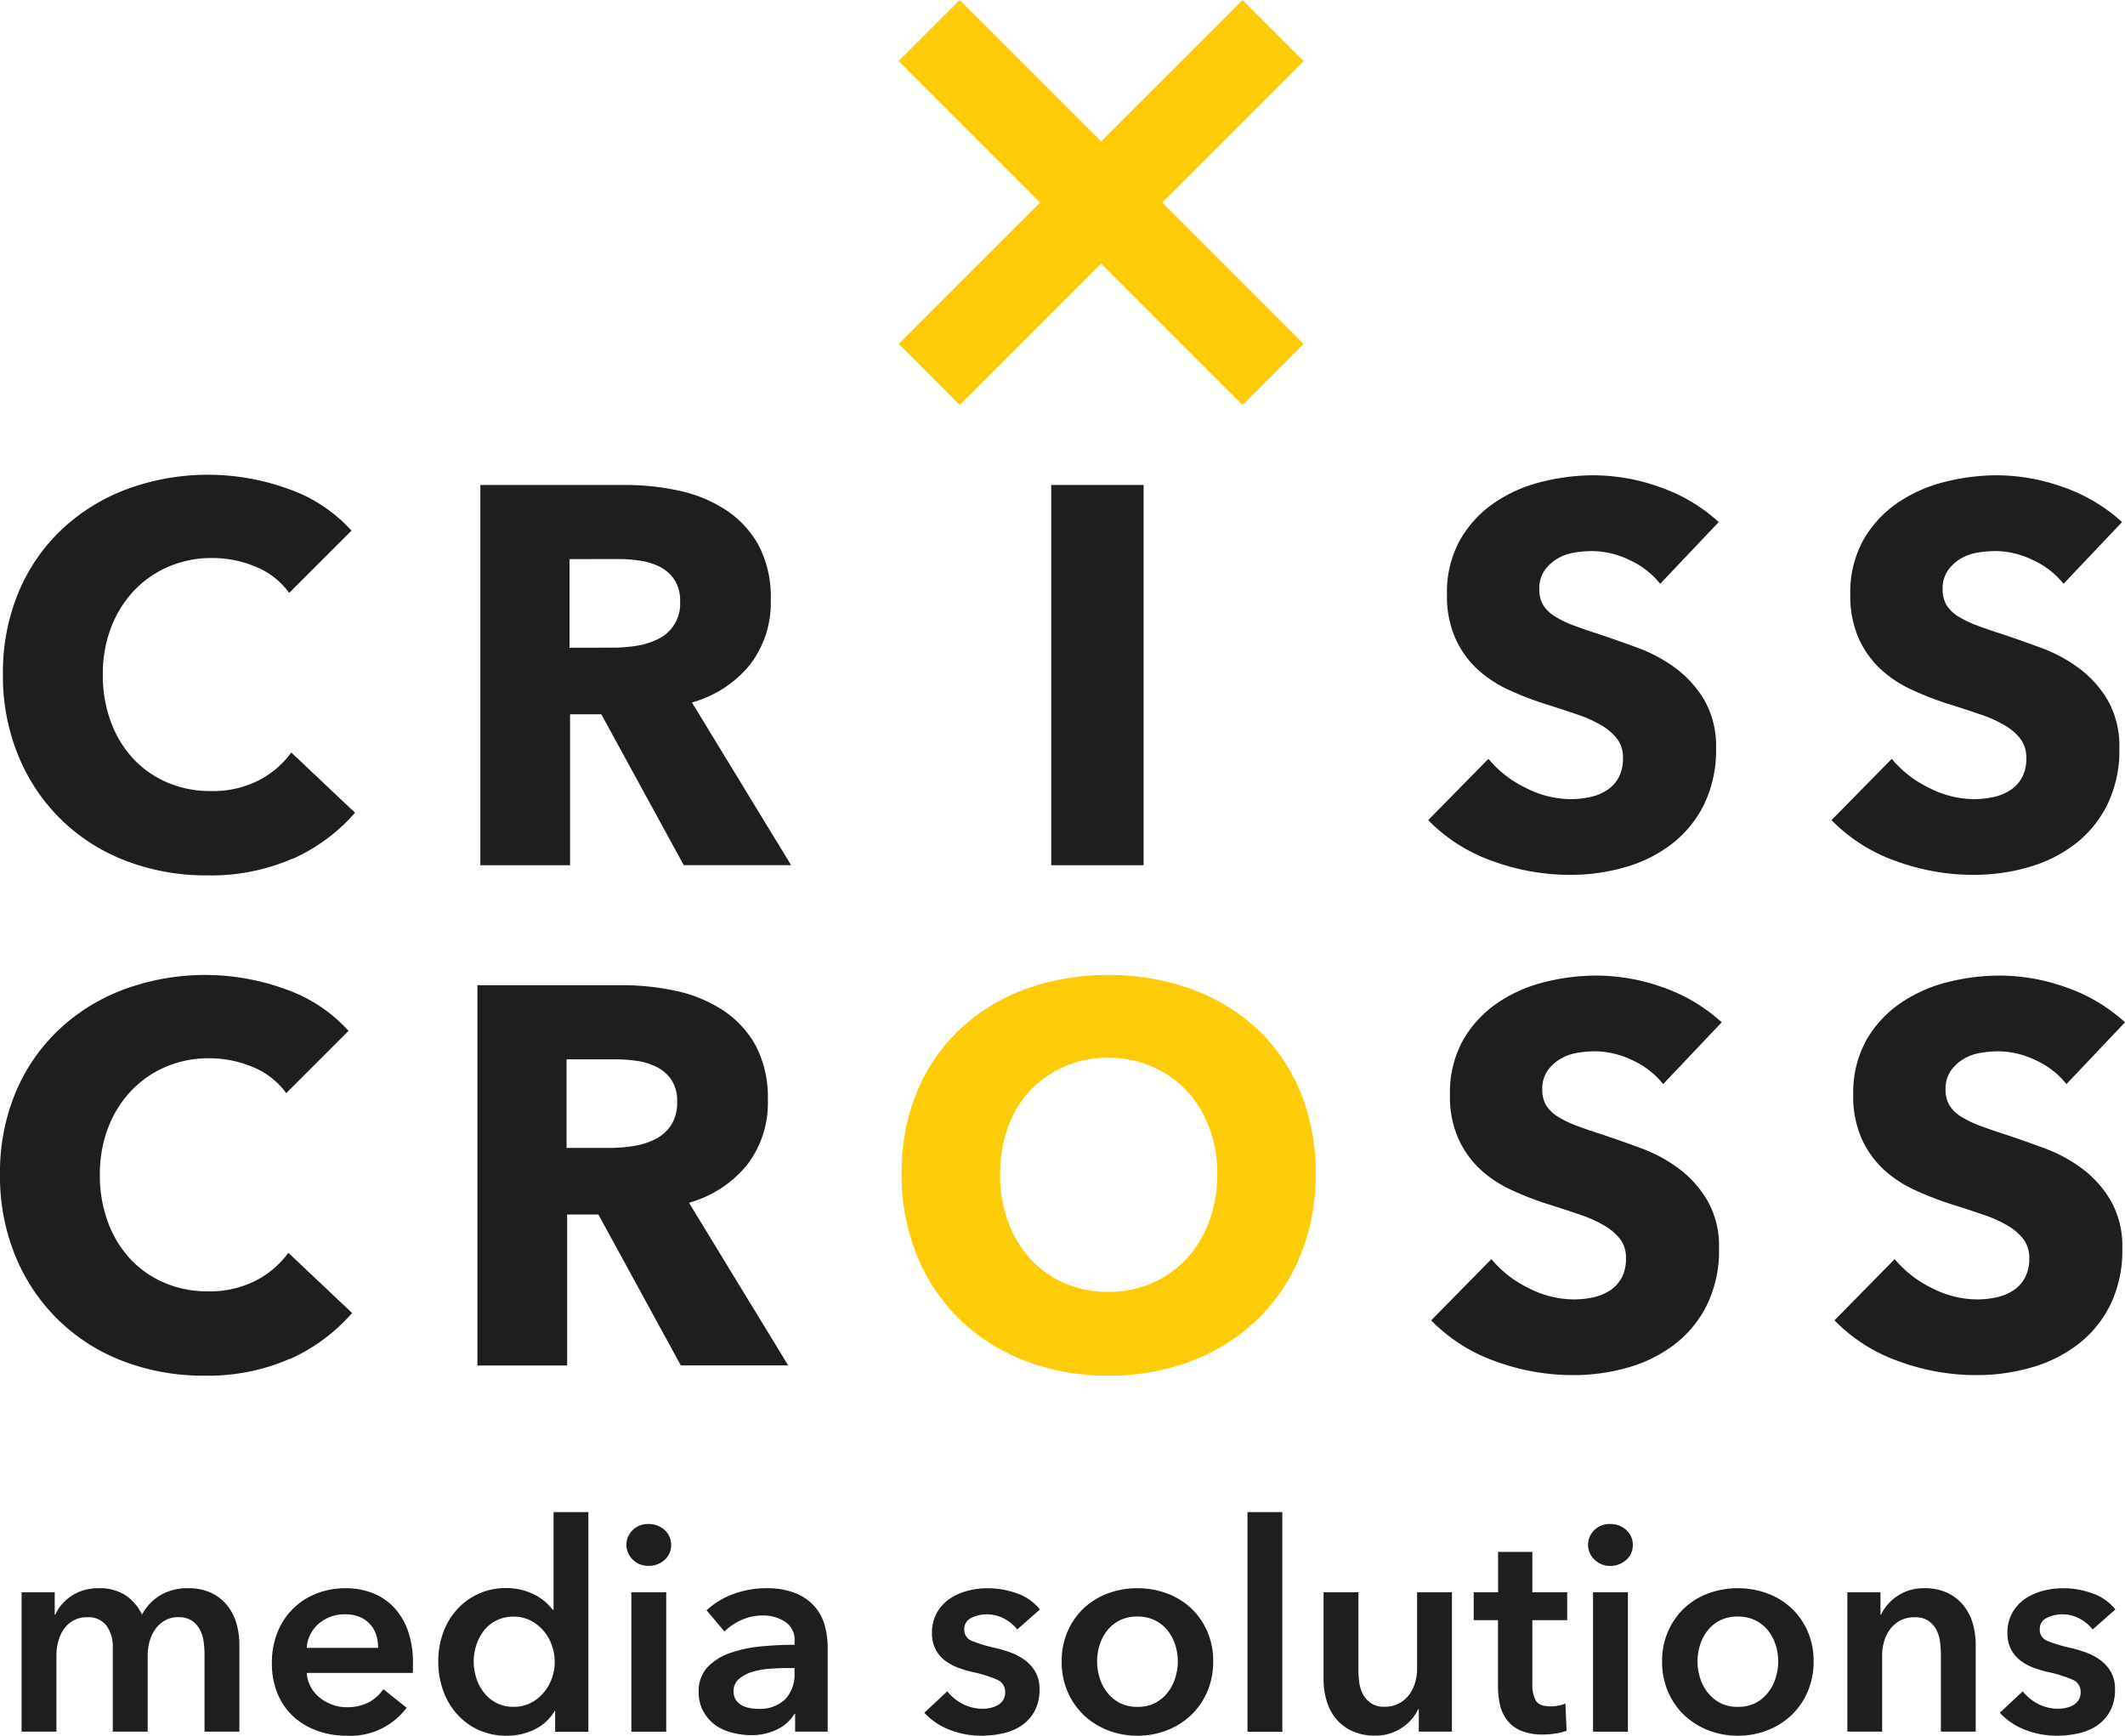
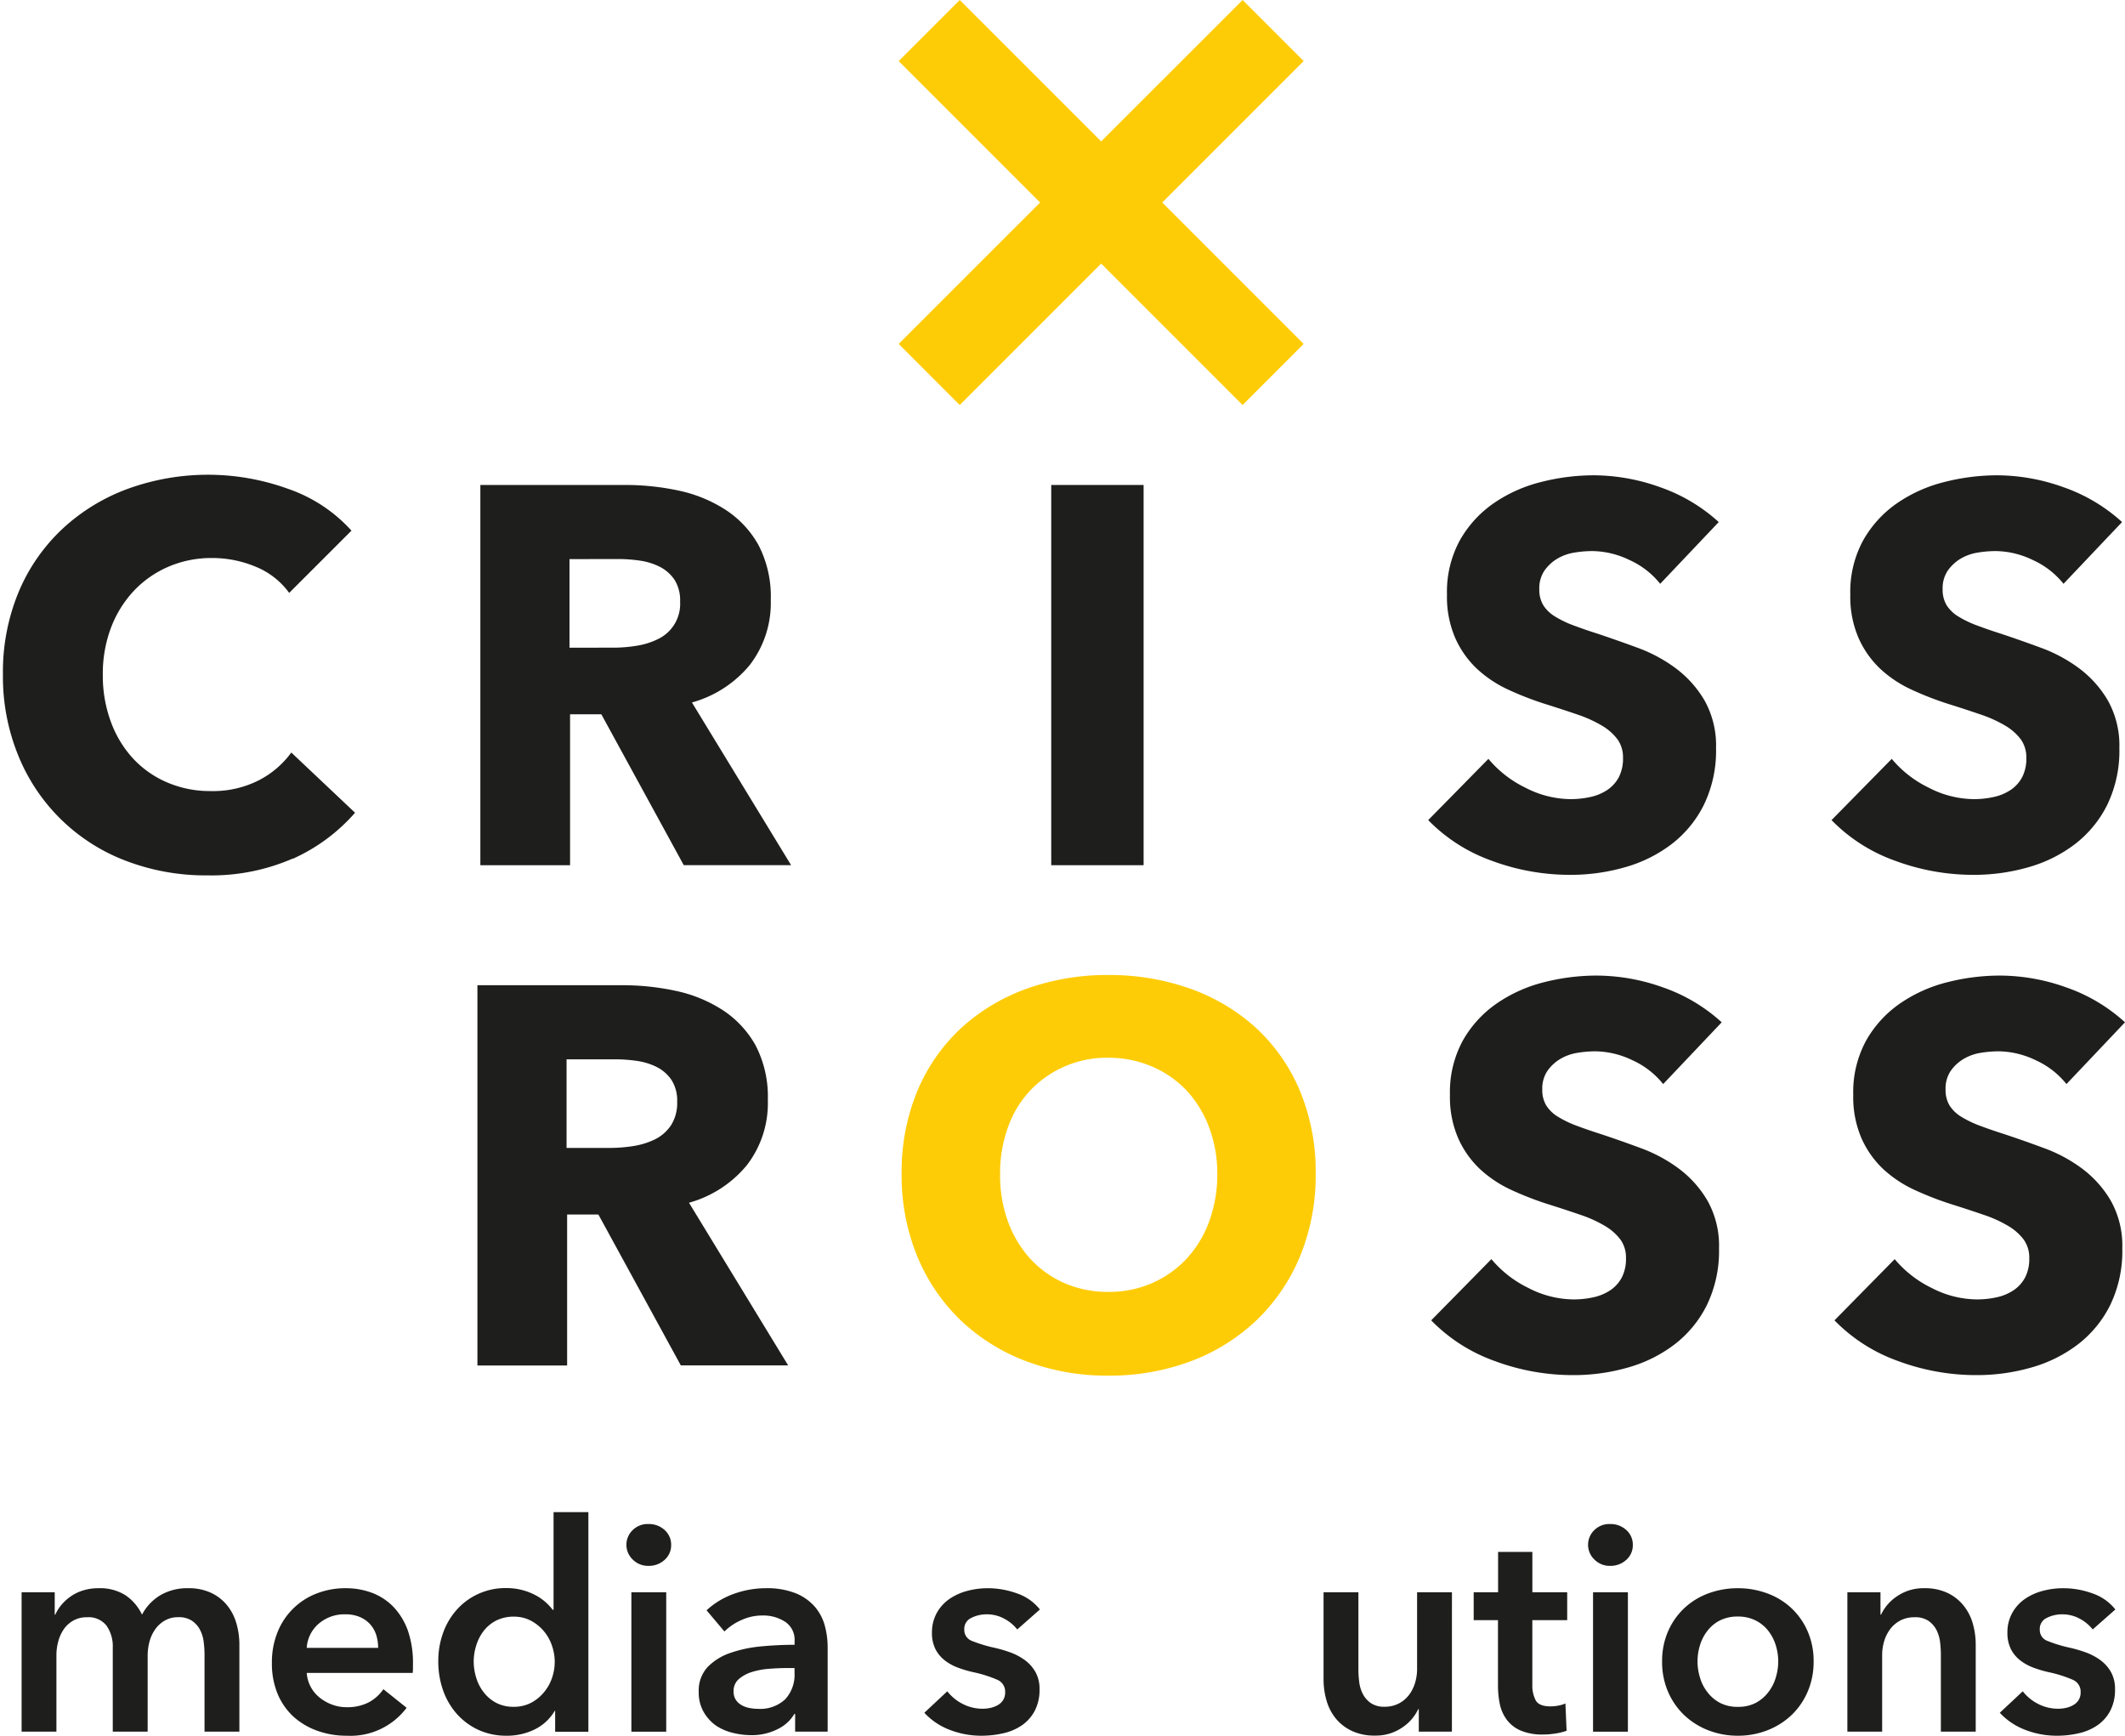
<svg xmlns="http://www.w3.org/2000/svg" id="logo" width="60" height="49" viewBox="0 0 60 49">
  <path id="Fill_1" data-name="Fill 1" d="M4.7,0a1.484,1.484,0,0,1,.66.135,1.286,1.286,0,0,1,.45.357A1.439,1.439,0,0,1,6.067,1a2.138,2.138,0,0,1,.082.59V4.049H5.165V1.869a2.813,2.813,0,0,0-.025-.361.976.976,0,0,0-.106-.34.707.707,0,0,0-.225-.25.661.661,0,0,0-.381-.1.749.749,0,0,0-.394.1.849.849,0,0,0-.27.254,1.071,1.071,0,0,0-.156.348,1.542,1.542,0,0,0-.049.381V4.049H2.574V1.672A1.01,1.01,0,0,0,2.4,1.061.639.639,0,0,0,1.845.82a.758.758,0,0,0-.386.094.817.817,0,0,0-.267.242,1.106,1.106,0,0,0-.155.34,1.458,1.458,0,0,0-.054.389V4.049H0V.115H.935V.746H.951A1.176,1.176,0,0,1,1.127.467,1.372,1.372,0,0,1,1.39.229,1.249,1.249,0,0,1,1.738.062,1.449,1.449,0,0,1,2.172,0a1.337,1.337,0,0,1,.763.2A1.366,1.366,0,0,1,3.4.746,1.4,1.4,0,0,1,3.927.192,1.5,1.5,0,0,1,4.7,0" transform="translate(0.61 44.836)" fill="#1e1e1c" />
  <path id="Fill_3" data-name="Fill 3" d="M2.115,4.164a2.415,2.415,0,0,1-.844-.144,2,2,0,0,1-.668-.4,1.836,1.836,0,0,1-.444-.644A2.231,2.231,0,0,1,0,2.107a2.272,2.272,0,0,1,.159-.865A1.931,1.931,0,0,1,1.258.151,2.224,2.224,0,0,1,2.083,0,2.089,2.089,0,0,1,2.84.135a1.661,1.661,0,0,1,.6.4,1.9,1.9,0,0,1,.4.664,2.756,2.756,0,0,1,.143.931v.131a1.055,1.055,0,0,1-.008.131H.984a.973.973,0,0,0,.361.693,1.229,1.229,0,0,0,.353.2,1.15,1.15,0,0,0,.409.074,1.319,1.319,0,0,0,.623-.135,1.184,1.184,0,0,0,.418-.373l.656.524A1.979,1.979,0,0,1,2.115,4.164ZM2.074.737A1.109,1.109,0,0,0,1.324,1a.972.972,0,0,0-.34.684H3a1.239,1.239,0,0,0-.053-.361.848.848,0,0,0-.168-.3A.828.828,0,0,0,2.488.815,1.014,1.014,0,0,0,2.074.737Z" transform="translate(7.677 44.836)" fill="#1e1e1c" />
  <path id="Fill_6" data-name="Fill 6" d="M1.935,6.312a1.885,1.885,0,0,1-.807-.167,1.865,1.865,0,0,1-.607-.452,2,2,0,0,1-.386-.664A2.433,2.433,0,0,1,0,4.213,2.334,2.334,0,0,1,.139,3.4a1.986,1.986,0,0,1,.393-.656,1.838,1.838,0,0,1,1.377-.6,1.738,1.738,0,0,1,.858.213,1.467,1.467,0,0,1,.463.4h.025V0h.983V6.2H3.3v-.59H3.288a1.34,1.34,0,0,1-.57.526A1.762,1.762,0,0,1,1.935,6.312Zm.2-3.361a1.088,1.088,0,0,0-.5.11,1.049,1.049,0,0,0-.353.292,1.294,1.294,0,0,0-.209.406A1.528,1.528,0,0,0,1,4.213a1.56,1.56,0,0,0,.07.459,1.267,1.267,0,0,0,.209.41,1.093,1.093,0,0,0,.353.3,1.046,1.046,0,0,0,.5.114,1.038,1.038,0,0,0,.483-.111A1.18,1.18,0,0,0,2.98,5.09a1.245,1.245,0,0,0,.23-.406,1.383,1.383,0,0,0,.078-.454,1.4,1.4,0,0,0-.078-.459,1.243,1.243,0,0,0-.594-.706A1.018,1.018,0,0,0,2.132,2.951Z" transform="translate(12.375 42.688)" fill="#1e1e1c" />
  <path id="Fill_8" data-name="Fill 8" d="M1.123,5.862H.14V1.927h.984V5.861Zm-.5-4.681A.608.608,0,0,1,.176,1a.574.574,0,0,1,0-.828A.6.6,0,0,1,.623,0a.653.653,0,0,1,.455.168A.55.55,0,0,1,1.263.59a.547.547,0,0,1-.185.422A.657.657,0,0,1,.623,1.181Z" transform="translate(17.687 43.024)" fill="#1e1e1c" />
  <path id="Fill_10" data-name="Fill 10" d="M1.475,4.148a2.123,2.123,0,0,1-.5-.062,1.475,1.475,0,0,1-.476-.2A1.2,1.2,0,0,1,.143,3.5,1.094,1.094,0,0,1,0,2.926a.979.979,0,0,1,.25-.7,1.614,1.614,0,0,1,.644-.4,3.673,3.673,0,0,1,.873-.184c.312-.03.628-.045.939-.045v-.1A.608.608,0,0,0,2.439.947,1.13,1.13,0,0,0,1.8.77a1.416,1.416,0,0,0-.6.131,1.61,1.61,0,0,0-.475.32L.221.623A2.248,2.248,0,0,1,1,.156,2.661,2.661,0,0,1,1.886,0,2.2,2.2,0,0,1,2.75.147a1.427,1.427,0,0,1,.537.386,1.383,1.383,0,0,1,.275.533,2.338,2.338,0,0,1,.078.59V4.049H2.722v-.5H2.7a1.1,1.1,0,0,1-.476.431A1.61,1.61,0,0,1,1.475,4.148ZM2.484,2.254c-.156,0-.319.007-.5.021a2.154,2.154,0,0,0-.483.09,1.042,1.042,0,0,0-.369.2.438.438,0,0,0-.148.348.426.426,0,0,0,.061.234.472.472,0,0,0,.16.151.7.7,0,0,0,.221.082,1.2,1.2,0,0,0,.246.025,1.031,1.031,0,0,0,.771-.271,1.019,1.019,0,0,0,.262-.738V2.254Z" transform="translate(19.729 44.836)" fill="#1e1e1c" />
  <path id="Fill_11" data-name="Fill 11" d="M2.623,1.164a1.14,1.14,0,0,0-.36-.3,1.021,1.021,0,0,0-.5-.127.955.955,0,0,0-.435.1.339.339,0,0,0-.2.328.328.328,0,0,0,.217.323,3.93,3.93,0,0,0,.635.193,3.734,3.734,0,0,1,.447.131,1.63,1.63,0,0,1,.41.217,1.066,1.066,0,0,1,.3.336.963.963,0,0,1,.115.488,1.264,1.264,0,0,1-.136.61,1.147,1.147,0,0,1-.36.406,1.5,1.5,0,0,1-.525.225,2.712,2.712,0,0,1-.619.07A2.459,2.459,0,0,1,.721,4,1.891,1.891,0,0,1,0,3.516L.648,2.91a1.288,1.288,0,0,0,.426.352,1.22,1.22,0,0,0,.582.14.975.975,0,0,0,.217-.025.727.727,0,0,0,.2-.077.426.426,0,0,0,.152-.143.406.406,0,0,0,.057-.222.363.363,0,0,0-.225-.352,3.6,3.6,0,0,0-.676-.213,3.262,3.262,0,0,1-.43-.127,1.4,1.4,0,0,1-.373-.205.953.953,0,0,1-.263-.316,1,1,0,0,1-.1-.467A1.129,1.129,0,0,1,.357.688,1.169,1.169,0,0,1,.713.3a1.624,1.624,0,0,1,.5-.225A2.241,2.241,0,0,1,1.787,0a2.425,2.425,0,0,1,.832.147A1.4,1.4,0,0,1,3.263.6Z" transform="translate(26.099 44.836)" fill="#1e1e1c" />
-   <path id="Fill_12" data-name="Fill 12" d="M2.14,4.164A2.274,2.274,0,0,1,1.3,4.009a2.1,2.1,0,0,1-.68-.43,2.023,2.023,0,0,1-.454-.66A2.118,2.118,0,0,1,0,2.066a2.08,2.08,0,0,1,.168-.848A1.982,1.982,0,0,1,.623.566,2.011,2.011,0,0,1,1.3.148,2.385,2.385,0,0,1,2.14,0a2.372,2.372,0,0,1,.835.148,2.007,2.007,0,0,1,.681.419,1.982,1.982,0,0,1,.454.652,2.08,2.08,0,0,1,.168.848,2.118,2.118,0,0,1-.168.853,2.023,2.023,0,0,1-.454.66,2.091,2.091,0,0,1-.681.43A2.262,2.262,0,0,1,2.14,4.164ZM2.14.8a1.092,1.092,0,0,0-.508.11,1.049,1.049,0,0,0-.353.292,1.261,1.261,0,0,0-.209.406A1.528,1.528,0,0,0,1,2.066a1.56,1.56,0,0,0,.07.459,1.234,1.234,0,0,0,.209.41,1.094,1.094,0,0,0,.353.3,1.059,1.059,0,0,0,.508.114,1.057,1.057,0,0,0,.508-.114A1.094,1.094,0,0,0,3,2.934a1.267,1.267,0,0,0,.209-.41,1.56,1.56,0,0,0,.07-.459,1.528,1.528,0,0,0-.07-.455A1.294,1.294,0,0,0,3,1.205,1.049,1.049,0,0,0,2.648.914,1.089,1.089,0,0,0,2.14.8Z" transform="translate(29.977 44.836)" fill="#1e1e1c" />
-   <path id="Fill_13" data-name="Fill 13" d="M0,6.2H.984V0H0Z" transform="translate(35.223 42.688)" fill="#1e1e1c" />
  <path id="Fill_14" data-name="Fill 14" d="M3.624,3.935H2.689V3.3H2.673a1.28,1.28,0,0,1-.455.521,1.31,1.31,0,0,1-.766.225,1.488,1.488,0,0,1-.66-.135A1.294,1.294,0,0,1,.34,3.557,1.429,1.429,0,0,1,.082,3.05,2.144,2.144,0,0,1,0,2.459V0H.984V2.181a2.81,2.81,0,0,0,.024.361.98.98,0,0,0,.107.34.7.7,0,0,0,.225.25.663.663,0,0,0,.382.1.846.846,0,0,0,.406-.094.857.857,0,0,0,.287-.242,1.08,1.08,0,0,0,.169-.34,1.358,1.358,0,0,0,.057-.389V0h.984Z" transform="translate(37.371 44.95)" fill="#1e1e1c" />
  <path id="Fill_15" data-name="Fill 15" d="M0,1.926V1.139H.689V0h.968V1.139H2.64v.787H1.656V3.754a.9.9,0,0,0,.094.435q.094.172.422.172a1.225,1.225,0,0,0,.213-.021.849.849,0,0,0,.205-.062l.033.771a1.629,1.629,0,0,1-.311.077,2.2,2.2,0,0,1-.344.029,1.572,1.572,0,0,1-.64-.111.967.967,0,0,1-.389-.3,1.121,1.121,0,0,1-.2-.442,2.574,2.574,0,0,1-.053-.537V1.926Z" transform="translate(41.61 43.811)" fill="#1e1e1c" />
  <path id="Fill_16" data-name="Fill 16" d="M1.123,5.862H.14V1.927h.984V5.861Zm-.5-4.681A.608.608,0,0,1,.176,1a.574.574,0,0,1,0-.828A.6.6,0,0,1,.623,0a.653.653,0,0,1,.455.168A.55.55,0,0,1,1.263.59a.547.547,0,0,1-.185.422A.657.657,0,0,1,.623,1.181Z" transform="translate(44.84 43.024)" fill="#1e1e1c" />
  <path id="Fill_17" data-name="Fill 17" d="M2.14,4.164A2.274,2.274,0,0,1,1.3,4.009a2.1,2.1,0,0,1-.68-.43,2.023,2.023,0,0,1-.454-.66A2.118,2.118,0,0,1,0,2.066a2.08,2.08,0,0,1,.168-.848A1.982,1.982,0,0,1,.623.566,2.011,2.011,0,0,1,1.3.148,2.385,2.385,0,0,1,2.14,0a2.372,2.372,0,0,1,.835.148,2.007,2.007,0,0,1,.681.419,1.971,1.971,0,0,1,.454.652,2.08,2.08,0,0,1,.168.848,2.118,2.118,0,0,1-.168.853,2.012,2.012,0,0,1-.454.66,2.091,2.091,0,0,1-.681.43A2.262,2.262,0,0,1,2.14,4.164ZM2.14.8a1.092,1.092,0,0,0-.508.11,1.037,1.037,0,0,0-.352.292,1.246,1.246,0,0,0-.21.406A1.528,1.528,0,0,0,1,2.066a1.56,1.56,0,0,0,.07.459,1.22,1.22,0,0,0,.21.41,1.08,1.08,0,0,0,.352.3,1.059,1.059,0,0,0,.508.114,1.057,1.057,0,0,0,.508-.114A1.094,1.094,0,0,0,3,2.934a1.248,1.248,0,0,0,.209-.41,1.56,1.56,0,0,0,.07-.459,1.528,1.528,0,0,0-.07-.455A1.274,1.274,0,0,0,3,1.205,1.049,1.049,0,0,0,2.648.914,1.089,1.089,0,0,0,2.14.8Z" transform="translate(46.93 44.836)" fill="#1e1e1c" />
  <path id="Fill_18" data-name="Fill 18" d="M0,.115H.935V.746H.951A1.275,1.275,0,0,1,1.406.225,1.309,1.309,0,0,1,2.172,0a1.481,1.481,0,0,1,.66.135,1.288,1.288,0,0,1,.451.357A1.433,1.433,0,0,1,3.542,1a2.162,2.162,0,0,1,.082.59V4.049H2.64V1.869a2.81,2.81,0,0,0-.024-.361,1,1,0,0,0-.106-.34.707.707,0,0,0-.225-.25A.662.662,0,0,0,1.9.82a.841.841,0,0,0-.41.094.879.879,0,0,0-.282.242,1.09,1.09,0,0,0-.169.34,1.358,1.358,0,0,0-.057.389V4.049H0Z" transform="translate(52.161 44.836)" fill="#1e1e1c" />
  <path id="Fill_19" data-name="Fill 19" d="M2.623,1.164a1.14,1.14,0,0,0-.36-.3,1.021,1.021,0,0,0-.5-.127.951.951,0,0,0-.434.1.339.339,0,0,0-.2.328.328.328,0,0,0,.217.323,3.93,3.93,0,0,0,.635.193,3.741,3.741,0,0,1,.447.131,1.646,1.646,0,0,1,.41.217,1.07,1.07,0,0,1,.3.336.963.963,0,0,1,.115.488,1.264,1.264,0,0,1-.136.61,1.147,1.147,0,0,1-.36.406,1.5,1.5,0,0,1-.525.225,2.709,2.709,0,0,1-.619.07A2.455,2.455,0,0,1,.722,4,1.889,1.889,0,0,1,0,3.516L.648,2.91a1.288,1.288,0,0,0,.426.352,1.222,1.222,0,0,0,.582.14.975.975,0,0,0,.217-.025.722.722,0,0,0,.2-.077.426.426,0,0,0,.152-.143.406.406,0,0,0,.057-.222.363.363,0,0,0-.225-.352,3.6,3.6,0,0,0-.676-.213,3.262,3.262,0,0,1-.43-.127,1.4,1.4,0,0,1-.373-.205.953.953,0,0,1-.263-.316,1.011,1.011,0,0,1-.1-.467A1.124,1.124,0,0,1,.357.688,1.169,1.169,0,0,1,.713.3a1.624,1.624,0,0,1,.5-.225A2.242,2.242,0,0,1,1.787,0a2.424,2.424,0,0,1,.832.147A1.4,1.4,0,0,1,3.263.6Z" transform="translate(56.465 44.836)" fill="#1e1e1c" />
  <path id="Fill_20" data-name="Fill 20" d="M0,10.734H2.608V0H0Z" transform="translate(29.682 13.691)" fill="#1e1e1c" />
-   <path id="Fill_21" data-name="Fill 21" d="M8.188,10.833a5.751,5.751,0,0,1-2.411.477,6.3,6.3,0,0,1-2.3-.409A5.3,5.3,0,0,1,.44,7.945,5.882,5.882,0,0,1,0,5.64,5.884,5.884,0,0,1,.447,3.3,5.193,5.193,0,0,1,1.683,1.524,5.479,5.479,0,0,1,3.533.394,6.631,6.631,0,0,1,8.059.4,4.288,4.288,0,0,1,9.841,1.577L8.082,3.336a2.171,2.171,0,0,0-.955-.743A3.174,3.174,0,0,0,5.913,2.35a3.074,3.074,0,0,0-1.251.25,2.931,2.931,0,0,0-.978.69,3.149,3.149,0,0,0-.637,1.038A3.665,3.665,0,0,0,2.82,5.64a3.767,3.767,0,0,0,.227,1.334,3.1,3.1,0,0,0,.629,1.039,2.833,2.833,0,0,0,.963.674,3.057,3.057,0,0,0,1.228.243,2.854,2.854,0,0,0,1.35-.3,2.61,2.61,0,0,0,.925-.788l1.8,1.7a5.119,5.119,0,0,1-1.759,1.3" transform="translate(0 27.525)" fill="#1e1e1c" />
  <path id="Fill_22" data-name="Fill 22" d="M2.533,10.735H0V0H4.094A7.141,7.141,0,0,1,5.6.159,3.933,3.933,0,0,1,6.922.7a2.843,2.843,0,0,1,.933,1A3.144,3.144,0,0,1,8.2,3.245a2.864,2.864,0,0,1-.591,1.834A3.238,3.238,0,0,1,5.974,6.141l2.8,4.592-3.031,0L3.416,6.474H2.533v4.261ZM2.517,2.093v2.5H3.751a4.236,4.236,0,0,0,.655-.053,2.142,2.142,0,0,0,.61-.19,1.172,1.172,0,0,0,.449-.394A1.168,1.168,0,0,0,5.64,3.29a1.079,1.079,0,0,0-.159-.614,1.107,1.107,0,0,0-.412-.364,1.817,1.817,0,0,0-.563-.175,4.275,4.275,0,0,0-.6-.045Z" transform="translate(13.48 27.813)" fill="#1e1e1c" />
  <path id="Fill_24" data-name="Fill 24" d="M6.55,3.063a2.345,2.345,0,0,0-.872-.675,2.465,2.465,0,0,0-1.039-.25,3.131,3.131,0,0,0-.523.045,1.362,1.362,0,0,0-.478.175,1.181,1.181,0,0,0-.357.334.886.886,0,0,0-.144.523.837.837,0,0,0,.114.455,1.009,1.009,0,0,0,.333.318,3.01,3.01,0,0,0,.523.251q.3.113.682.235.546.181,1.138.4a4.238,4.238,0,0,1,1.076.583,3.063,3.063,0,0,1,.8.9A2.6,2.6,0,0,1,8.127,7.7a3.5,3.5,0,0,1-.342,1.6,3.182,3.182,0,0,1-.917,1.115,3.929,3.929,0,0,1-1.32.652,5.551,5.551,0,0,1-1.532.212,6.331,6.331,0,0,1-2.228-.4A4.709,4.709,0,0,1,0,9.733L1.7,8.005a3.149,3.149,0,0,0,1.039.811,2.815,2.815,0,0,0,1.281.326,2.6,2.6,0,0,0,.561-.06,1.4,1.4,0,0,0,.478-.2.993.993,0,0,0,.326-.365A1.144,1.144,0,0,0,5.5,7.975a.869.869,0,0,0-.151-.515,1.489,1.489,0,0,0-.432-.386,3.516,3.516,0,0,0-.7-.319q-.417-.144-.948-.311a8.92,8.92,0,0,1-1.009-.394,3.389,3.389,0,0,1-.879-.584A2.7,2.7,0,0,1,.766,4.6,2.922,2.922,0,0,1,.53,3.366,3.038,3.038,0,0,1,.894,1.834,3.166,3.166,0,0,1,1.85.788a4.1,4.1,0,0,1,1.334-.6A6.044,6.044,0,0,1,4.685,0,5.591,5.591,0,0,1,6.543.333a4.792,4.792,0,0,1,1.66.986Z" transform="translate(40.41 27.541)" fill="#1e1e1c" />
  <path id="Fill_25" data-name="Fill 25" d="M6.55,3.063a2.341,2.341,0,0,0-.872-.675,2.465,2.465,0,0,0-1.039-.25,3.135,3.135,0,0,0-.523.045,1.362,1.362,0,0,0-.478.175,1.181,1.181,0,0,0-.357.334.886.886,0,0,0-.144.523.841.841,0,0,0,.114.455,1.009,1.009,0,0,0,.333.318,3.01,3.01,0,0,0,.523.251q.3.113.682.235.546.181,1.138.4a4.238,4.238,0,0,1,1.076.583,3.063,3.063,0,0,1,.8.9A2.6,2.6,0,0,1,8.127,7.7a3.5,3.5,0,0,1-.341,1.6,3.188,3.188,0,0,1-.917,1.115,3.924,3.924,0,0,1-1.32.652,5.549,5.549,0,0,1-1.532.212,6.331,6.331,0,0,1-2.228-.4A4.709,4.709,0,0,1,0,9.733L1.7,8.005a3.149,3.149,0,0,0,1.039.811,2.815,2.815,0,0,0,1.281.326,2.593,2.593,0,0,0,.561-.06,1.4,1.4,0,0,0,.478-.2.989.989,0,0,0,.326-.365A1.139,1.139,0,0,0,5.5,7.975a.869.869,0,0,0-.152-.515,1.489,1.489,0,0,0-.432-.386,3.523,3.523,0,0,0-.7-.319q-.418-.144-.948-.311a8.913,8.913,0,0,1-1.008-.394,3.384,3.384,0,0,1-.88-.584A2.7,2.7,0,0,1,.766,4.6,2.93,2.93,0,0,1,.53,3.366,3.038,3.038,0,0,1,.894,1.834,3.166,3.166,0,0,1,1.85.788a4.105,4.105,0,0,1,1.334-.6A6.046,6.046,0,0,1,4.685,0,5.587,5.587,0,0,1,6.543.333a4.792,4.792,0,0,1,1.66.986Z" transform="translate(51.797 27.541)" fill="#1e1e1c" />
  <path id="Fill_26" data-name="Fill 26" d="M8.188,10.832a5.744,5.744,0,0,1-2.411.477,6.3,6.3,0,0,1-2.3-.409A5.3,5.3,0,0,1,.44,7.944,5.881,5.881,0,0,1,0,5.64,5.88,5.88,0,0,1,.447,3.3,5.189,5.189,0,0,1,1.683,1.524,5.473,5.473,0,0,1,3.533.394,6.638,6.638,0,0,1,8.059.4,4.288,4.288,0,0,1,9.841,1.577L8.082,3.335a2.173,2.173,0,0,0-.955-.743A3.166,3.166,0,0,0,5.913,2.35a3.074,3.074,0,0,0-1.251.25,2.932,2.932,0,0,0-.978.69,3.146,3.146,0,0,0-.637,1.038A3.667,3.667,0,0,0,2.82,5.64a3.765,3.765,0,0,0,.227,1.333,3.1,3.1,0,0,0,.629,1.039,2.827,2.827,0,0,0,.963.674,3.057,3.057,0,0,0,1.228.243,2.854,2.854,0,0,0,1.35-.3,2.609,2.609,0,0,0,.925-.788l1.8,1.7a5.107,5.107,0,0,1-1.759,1.3" transform="translate(0.083 13.403)" fill="#1e1e1c" />
  <path id="Fill_27" data-name="Fill 27" d="M2.533,10.735H0V0H4.094A7.141,7.141,0,0,1,5.6.159,3.933,3.933,0,0,1,6.922.7a2.828,2.828,0,0,1,.933,1A3.144,3.144,0,0,1,8.2,3.245a2.864,2.864,0,0,1-.591,1.834A3.231,3.231,0,0,1,5.974,6.14l2.8,4.593-3.031,0L3.416,6.474H2.533v4.261ZM2.517,2.093v2.5H3.751a4.128,4.128,0,0,0,.655-.053,2.087,2.087,0,0,0,.61-.19A1.1,1.1,0,0,0,5.64,3.29a1.08,1.08,0,0,0-.159-.615,1.106,1.106,0,0,0-.412-.364,1.817,1.817,0,0,0-.563-.175,4.15,4.15,0,0,0-.6-.045Z" transform="translate(13.563 13.691)" fill="#1e1e1c" />
  <path id="Fill_28" data-name="Fill 28" d="M6.55,3.063a2.344,2.344,0,0,0-.872-.674,2.458,2.458,0,0,0-1.039-.25,3.083,3.083,0,0,0-.523.045,1.352,1.352,0,0,0-.478.174,1.187,1.187,0,0,0-.357.334.887.887,0,0,0-.144.523.838.838,0,0,0,.114.455,1.008,1.008,0,0,0,.333.318,2.944,2.944,0,0,0,.523.251q.3.113.682.235.546.182,1.138.4a4.254,4.254,0,0,1,1.076.584,3.057,3.057,0,0,1,.8.9A2.6,2.6,0,0,1,8.127,7.7a3.5,3.5,0,0,1-.342,1.6,3.186,3.186,0,0,1-.917,1.115,3.928,3.928,0,0,1-1.32.652,5.552,5.552,0,0,1-1.532.212,6.332,6.332,0,0,1-2.228-.4A4.713,4.713,0,0,1,0,9.734L1.7,8.005a3.137,3.137,0,0,0,1.039.811,2.816,2.816,0,0,0,1.281.326,2.6,2.6,0,0,0,.561-.061,1.393,1.393,0,0,0,.478-.2,1,1,0,0,0,.326-.364A1.148,1.148,0,0,0,5.5,7.975a.87.87,0,0,0-.151-.515,1.489,1.489,0,0,0-.432-.386,3.57,3.57,0,0,0-.7-.319q-.417-.144-.948-.31a8.923,8.923,0,0,1-1.009-.394,3.377,3.377,0,0,1-.879-.584A2.7,2.7,0,0,1,.766,4.6,2.919,2.919,0,0,1,.53,3.366,3.035,3.035,0,0,1,.894,1.835,3.163,3.163,0,0,1,1.85.788,4.1,4.1,0,0,1,3.184.19,6.044,6.044,0,0,1,4.685,0,5.58,5.58,0,0,1,6.543.334a4.792,4.792,0,0,1,1.66.986Z" transform="translate(40.326 13.418)" fill="#1e1e1c" />
  <path id="Fill_29" data-name="Fill 29" d="M6.55,3.063a2.34,2.34,0,0,0-.872-.674,2.458,2.458,0,0,0-1.039-.25,3.089,3.089,0,0,0-.523.045,1.352,1.352,0,0,0-.478.174,1.187,1.187,0,0,0-.357.334.887.887,0,0,0-.144.523.842.842,0,0,0,.114.455,1.008,1.008,0,0,0,.333.318,2.944,2.944,0,0,0,.523.251q.3.113.682.235.546.182,1.138.4a4.254,4.254,0,0,1,1.076.584,3.057,3.057,0,0,1,.8.9A2.6,2.6,0,0,1,8.127,7.7a3.507,3.507,0,0,1-.341,1.6,3.192,3.192,0,0,1-.917,1.115,3.923,3.923,0,0,1-1.32.652,5.548,5.548,0,0,1-1.531.212,6.332,6.332,0,0,1-2.229-.4A4.713,4.713,0,0,1,0,9.734L1.7,8.005a3.137,3.137,0,0,0,1.039.811,2.816,2.816,0,0,0,1.281.326,2.592,2.592,0,0,0,.561-.061,1.389,1.389,0,0,0,.478-.2.991.991,0,0,0,.326-.364A1.142,1.142,0,0,0,5.5,7.975a.87.87,0,0,0-.152-.515,1.489,1.489,0,0,0-.432-.386,3.577,3.577,0,0,0-.7-.319q-.418-.144-.948-.31a8.916,8.916,0,0,1-1.008-.394,3.372,3.372,0,0,1-.88-.584A2.7,2.7,0,0,1,.766,4.6,2.927,2.927,0,0,1,.53,3.366,3.035,3.035,0,0,1,.894,1.835,3.163,3.163,0,0,1,1.85.788,4.1,4.1,0,0,1,3.184.19,6.047,6.047,0,0,1,4.685,0,5.576,5.576,0,0,1,6.543.334a4.792,4.792,0,0,1,1.66.986Z" transform="translate(51.714 13.418)" fill="#1e1e1c" />
  <path id="Fill_23" data-name="Fill 23" d="M5.838,11.31A6.474,6.474,0,0,1,3.51,10.9,5.477,5.477,0,0,1,1.661,9.742a5.316,5.316,0,0,1-1.22-1.8A6,6,0,0,1,0,5.611,5.935,5.935,0,0,1,.44,3.283a5.109,5.109,0,0,1,1.22-1.767A5.491,5.491,0,0,1,3.51.394,6.732,6.732,0,0,1,5.838,0,6.787,6.787,0,0,1,8.173.394a5.489,5.489,0,0,1,1.858,1.122,5.108,5.108,0,0,1,1.22,1.767,5.935,5.935,0,0,1,.44,2.327,6,6,0,0,1-.44,2.326,5.315,5.315,0,0,1-1.22,1.8A5.474,5.474,0,0,1,8.173,10.9,6.527,6.527,0,0,1,5.838,11.31Zm0-8.975a2.987,2.987,0,0,0-2.214.931A2.966,2.966,0,0,0,3,4.306a3.81,3.81,0,0,0-.22,1.3A3.821,3.821,0,0,0,3,6.952a3.182,3.182,0,0,0,.628,1.054,2.88,2.88,0,0,0,.963.689,3.028,3.028,0,0,0,1.244.25,3.019,3.019,0,0,0,1.243-.25,2.954,2.954,0,0,0,.97-.689,3.112,3.112,0,0,0,.637-1.054,3.86,3.86,0,0,0,.228-1.341,3.708,3.708,0,0,0-.228-1.3,3.13,3.13,0,0,0-.629-1.039,2.918,2.918,0,0,0-.97-.681A3.082,3.082,0,0,0,5.838,2.336Z" transform="translate(25.458 27.525)" fill="#fecc07" />
  <path id="Fill_30" data-name="Fill 30" d="M11.435,1.724,9.711,0,5.717,3.992,1.724,0,0,1.724,3.993,5.717,0,9.709l1.724,1.725L5.717,7.441l3.993,3.993,1.724-1.725L7.442,5.717Z" transform="translate(25.375)" fill="#fecc07" />
</svg>